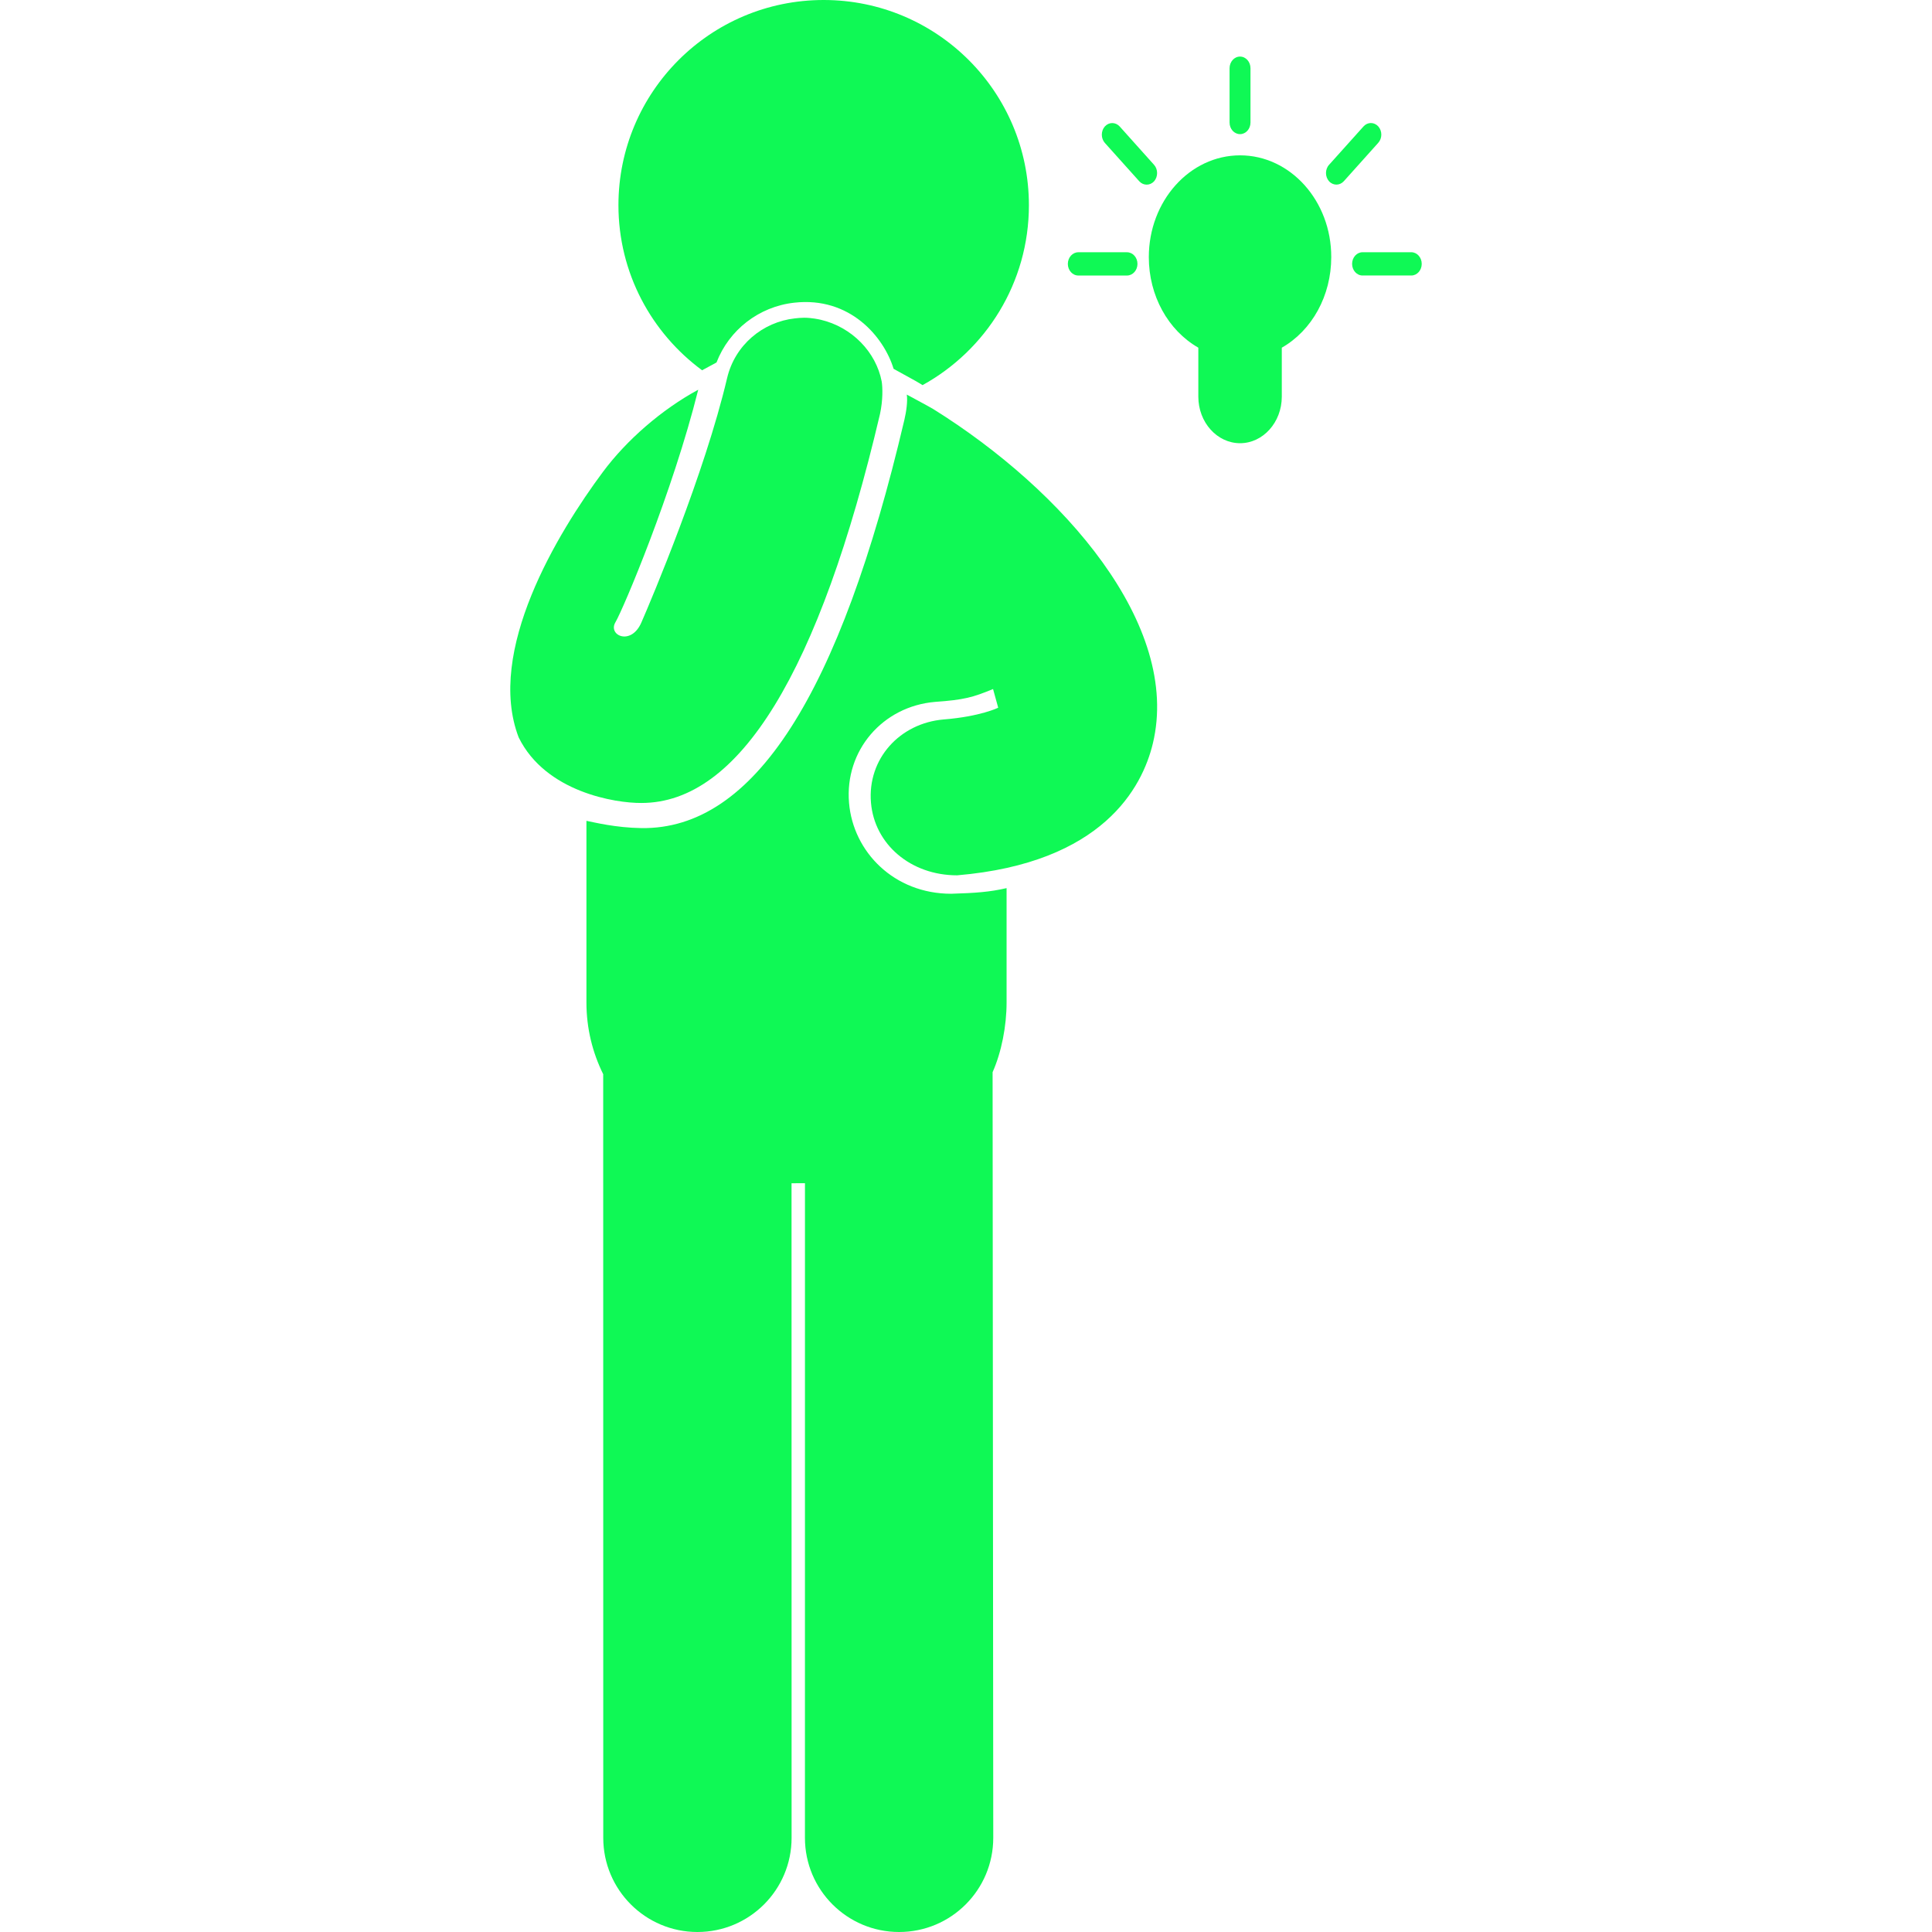
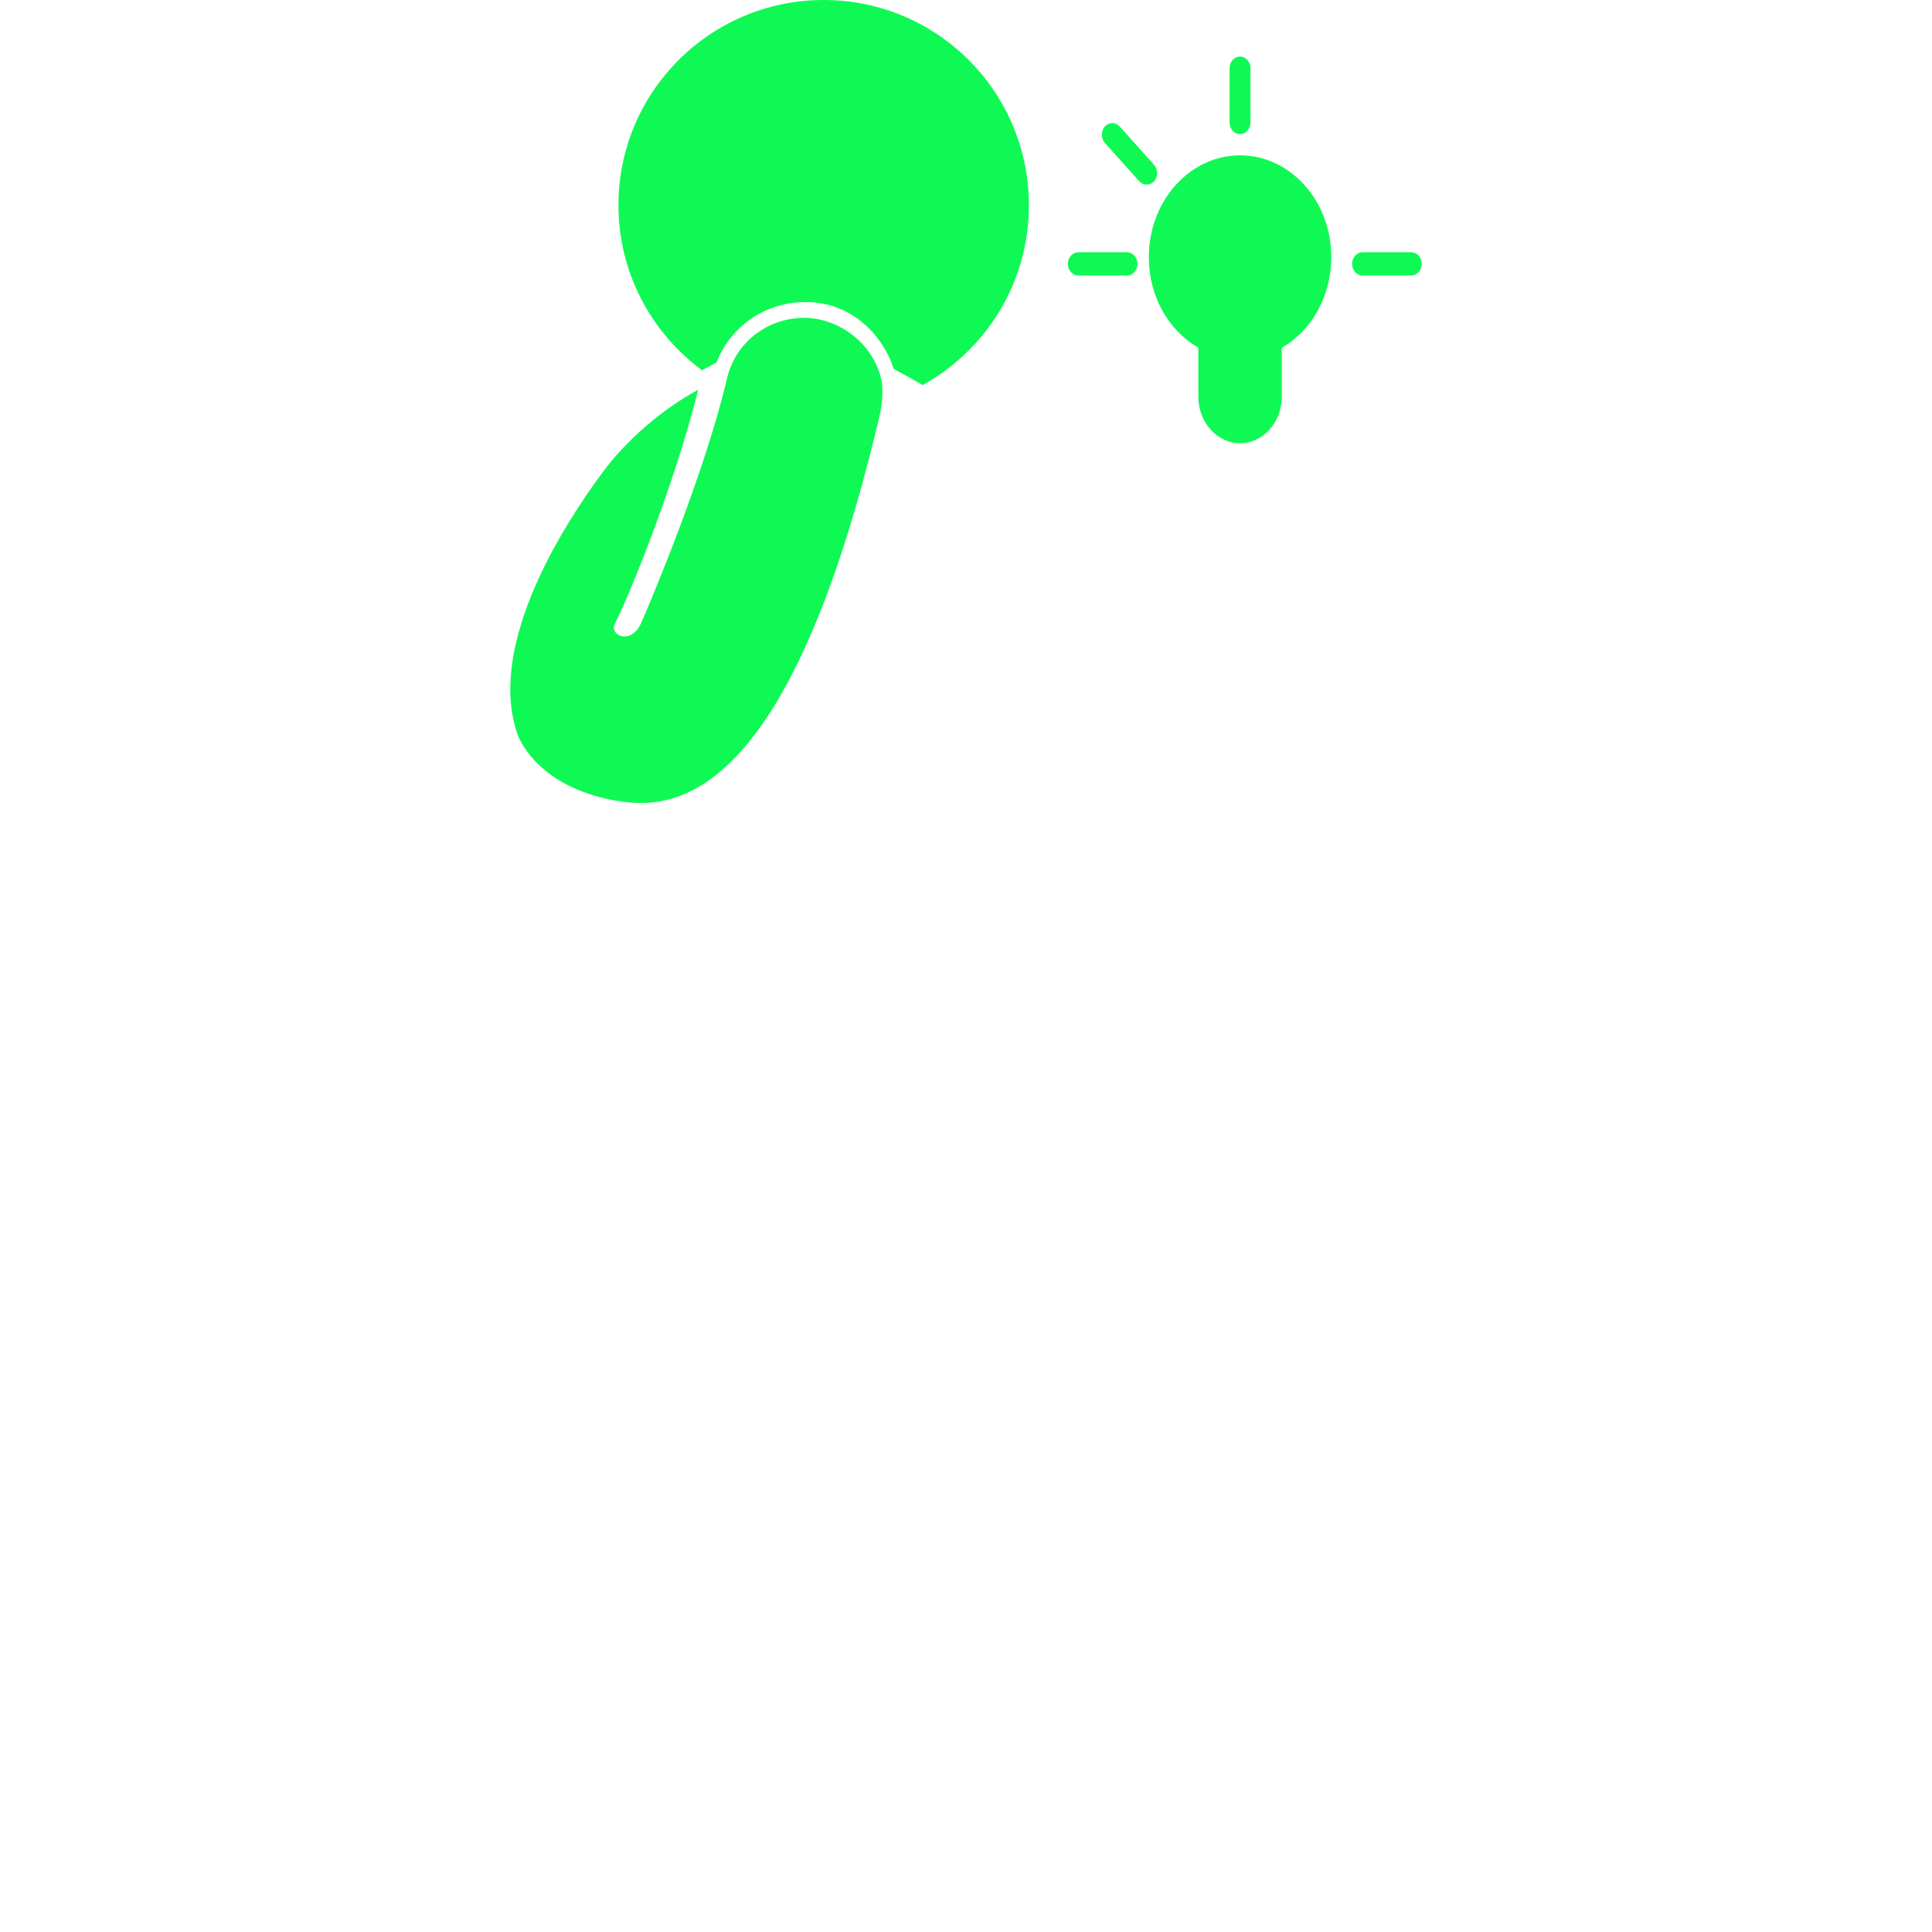
<svg xmlns="http://www.w3.org/2000/svg" version="1.1" id="Capa_1" x="0px" y="0px" viewBox="0 0 494.844 494.844" style="enable-background:new 0 0 494.844 494.844;" xml:space="preserve" width="512px" height="512px">
  <g>
    <g>
      <path d="M317.632,39.788c-12.918,0-23.385,11.696-23.385,26.073c0,9.866,4.922,18.751,12.682,23.191v12.551    c0,6.574,4.801,11.916,10.696,11.916c5.867,0,10.682-5.35,10.682-11.916V89.052c7.769-4.44,12.665-13.327,12.665-23.191    C341.011,51.485,330.505,39.788,317.632,39.788z" fill="#0ff955" />
      <path d="M276.197,70.57h12.457c1.482,0,2.685-1.338,2.685-2.977c0-1.652-1.199-2.982-2.685-2.982h-12.457    c-1.491,0-2.69,1.33-2.69,2.982C273.507,69.234,274.706,70.57,276.197,70.57z" fill="#0ff955" />
      <path d="M361.481,64.605h-12.489c-1.484,0-2.678,1.329-2.678,2.982c0,1.638,1.19,2.977,2.678,2.977h12.486    c1.479,0,2.668-1.339,2.668-2.977C364.149,65.933,362.942,64.605,361.481,64.605z" fill="#0ff955" />
-       <path d="M353.021,32.379c-1.063-1.157-2.735-1.157-3.781,0l-8.828,9.835c-1.046,1.15-1.046,3.049,0,4.214    c0.521,0.573,1.207,0.857,1.884,0.857c0.686,0,1.361-0.292,1.884-0.857l8.82-9.835C354.059,35.427,354.059,33.551,353.021,32.379z    " fill="#0ff955" />
      <path d="M291.811,46.438c0.515,0.571,1.197,0.856,1.892,0.856s1.369-0.292,1.893-0.856    c1.03-1.165,1.03-3.064,0-4.215l-8.813-9.835c-1.063-1.156-2.754-1.156-3.8,0c-1.03,1.165-1.03,3.05,0,4.215L291.811,46.438z" fill="#0ff955" />
      <path d="M317.61,34.357c1.481,0,2.677-1.33,2.677-2.977V17.482c0-1.653-1.192-2.991-2.677-2.991    c-1.485,0-2.679,1.338-2.679,2.991v13.906C314.932,33.032,316.123,34.357,317.61,34.357z" fill="#0ff955" />
      <path d="M179.829,94.839l3.691-1.999c3.199-8.316,10.847-14.311,19.901-15.311    c14.232-1.617,22.947,8.715,25.458,16.94l5.59,3.084c0.654,0.365,1.219,0.728,1.827,1.089    c16.232-8.955,27.238-26.216,27.238-46.074C263.534,23.527,239.998,0,210.965,0s-52.564,23.527-52.564,52.568    C158.408,69.924,166.86,85.275,179.829,94.839z" fill="#0ff955" />
      <path d="M164.292,205.666c25.019,0,45.547-33.443,61.092-99.583c0.789-3.614,0.685-6.827,0.446-8.371    c-1.45-7.551-7.636-13.945-15.615-15.81c-0.431-0.104-2.368-0.52-4.229-0.52c-0.812,0-1.604,0.077-2.384,0.165    c-8.228,0.904-15.387,6.817-17.379,15.338c-5.725,24.334-19.317,56.547-21.962,62.587c-2.646,6.033-8.613,3.261-6.637-0.08    c1.977-3.339,14.615-33.159,21.213-59.569c-9.409,5.094-18.348,12.907-24.412,21.051c-11.646,15.652-30.017,45.954-21.582,67.994    C139.75,202.901,157.641,205.724,164.292,205.666z" fill="#0ff955" />
-       <path d="M239.113,104.824c-0.949-0.592-5.525-3.026-6.855-3.757c0.248,1.667-0.111,4.321-0.623,6.479    c-16.522,70.352-38.564,104.976-67.352,104.552c-6.642-0.098-12.038-1.464-14.08-1.859v46.488c0,6.73,1.576,12.904,4.31,18.441    c0,0.045-0.016,0.074-0.016,0.123l0.016,195.43c0,13.326,10.804,24.123,24.119,24.123c13.323,0,24.119-10.789,24.119-24.123    l-0.015-167.654l3.441-0.018l-0.007,167.672c0,13.326,10.792,24.123,24.119,24.123c13.323,0,24.115-10.789,24.115-24.123    l-0.17-196.104c2.274-5.1,3.584-11.799,3.584-17.891v-29.254c-4.274,0.992-7.959,1.262-14.191,1.445    c-14.643,0-25.107-10.732-26.161-23.278c-1.142-13.413,8.602-24.726,22.036-25.866c7.396-0.519,9.726-1.163,14.85-3.295    l1.319,4.787c0,0-4.5,2.25-13.982,3.01c-11.227,0.954-19.559,10.078-18.605,21.315c0.903,10.654,10.15,18.606,22.07,18.606    c37.29-3.157,47.408-22.505,50.124-33.755C302.582,160.081,272.338,125.556,239.113,104.824z" fill="#0ff955" />
    </g>
  </g>
  <g>
</g>
  <g>
</g>
  <g>
</g>
  <g>
</g>
  <g>
</g>
  <g>
</g>
  <g>
</g>
  <g>
</g>
  <g>
</g>
  <g>
</g>
  <g>
</g>
  <g>
</g>
  <g>
</g>
  <g>
</g>
  <g>
</g>
</svg>